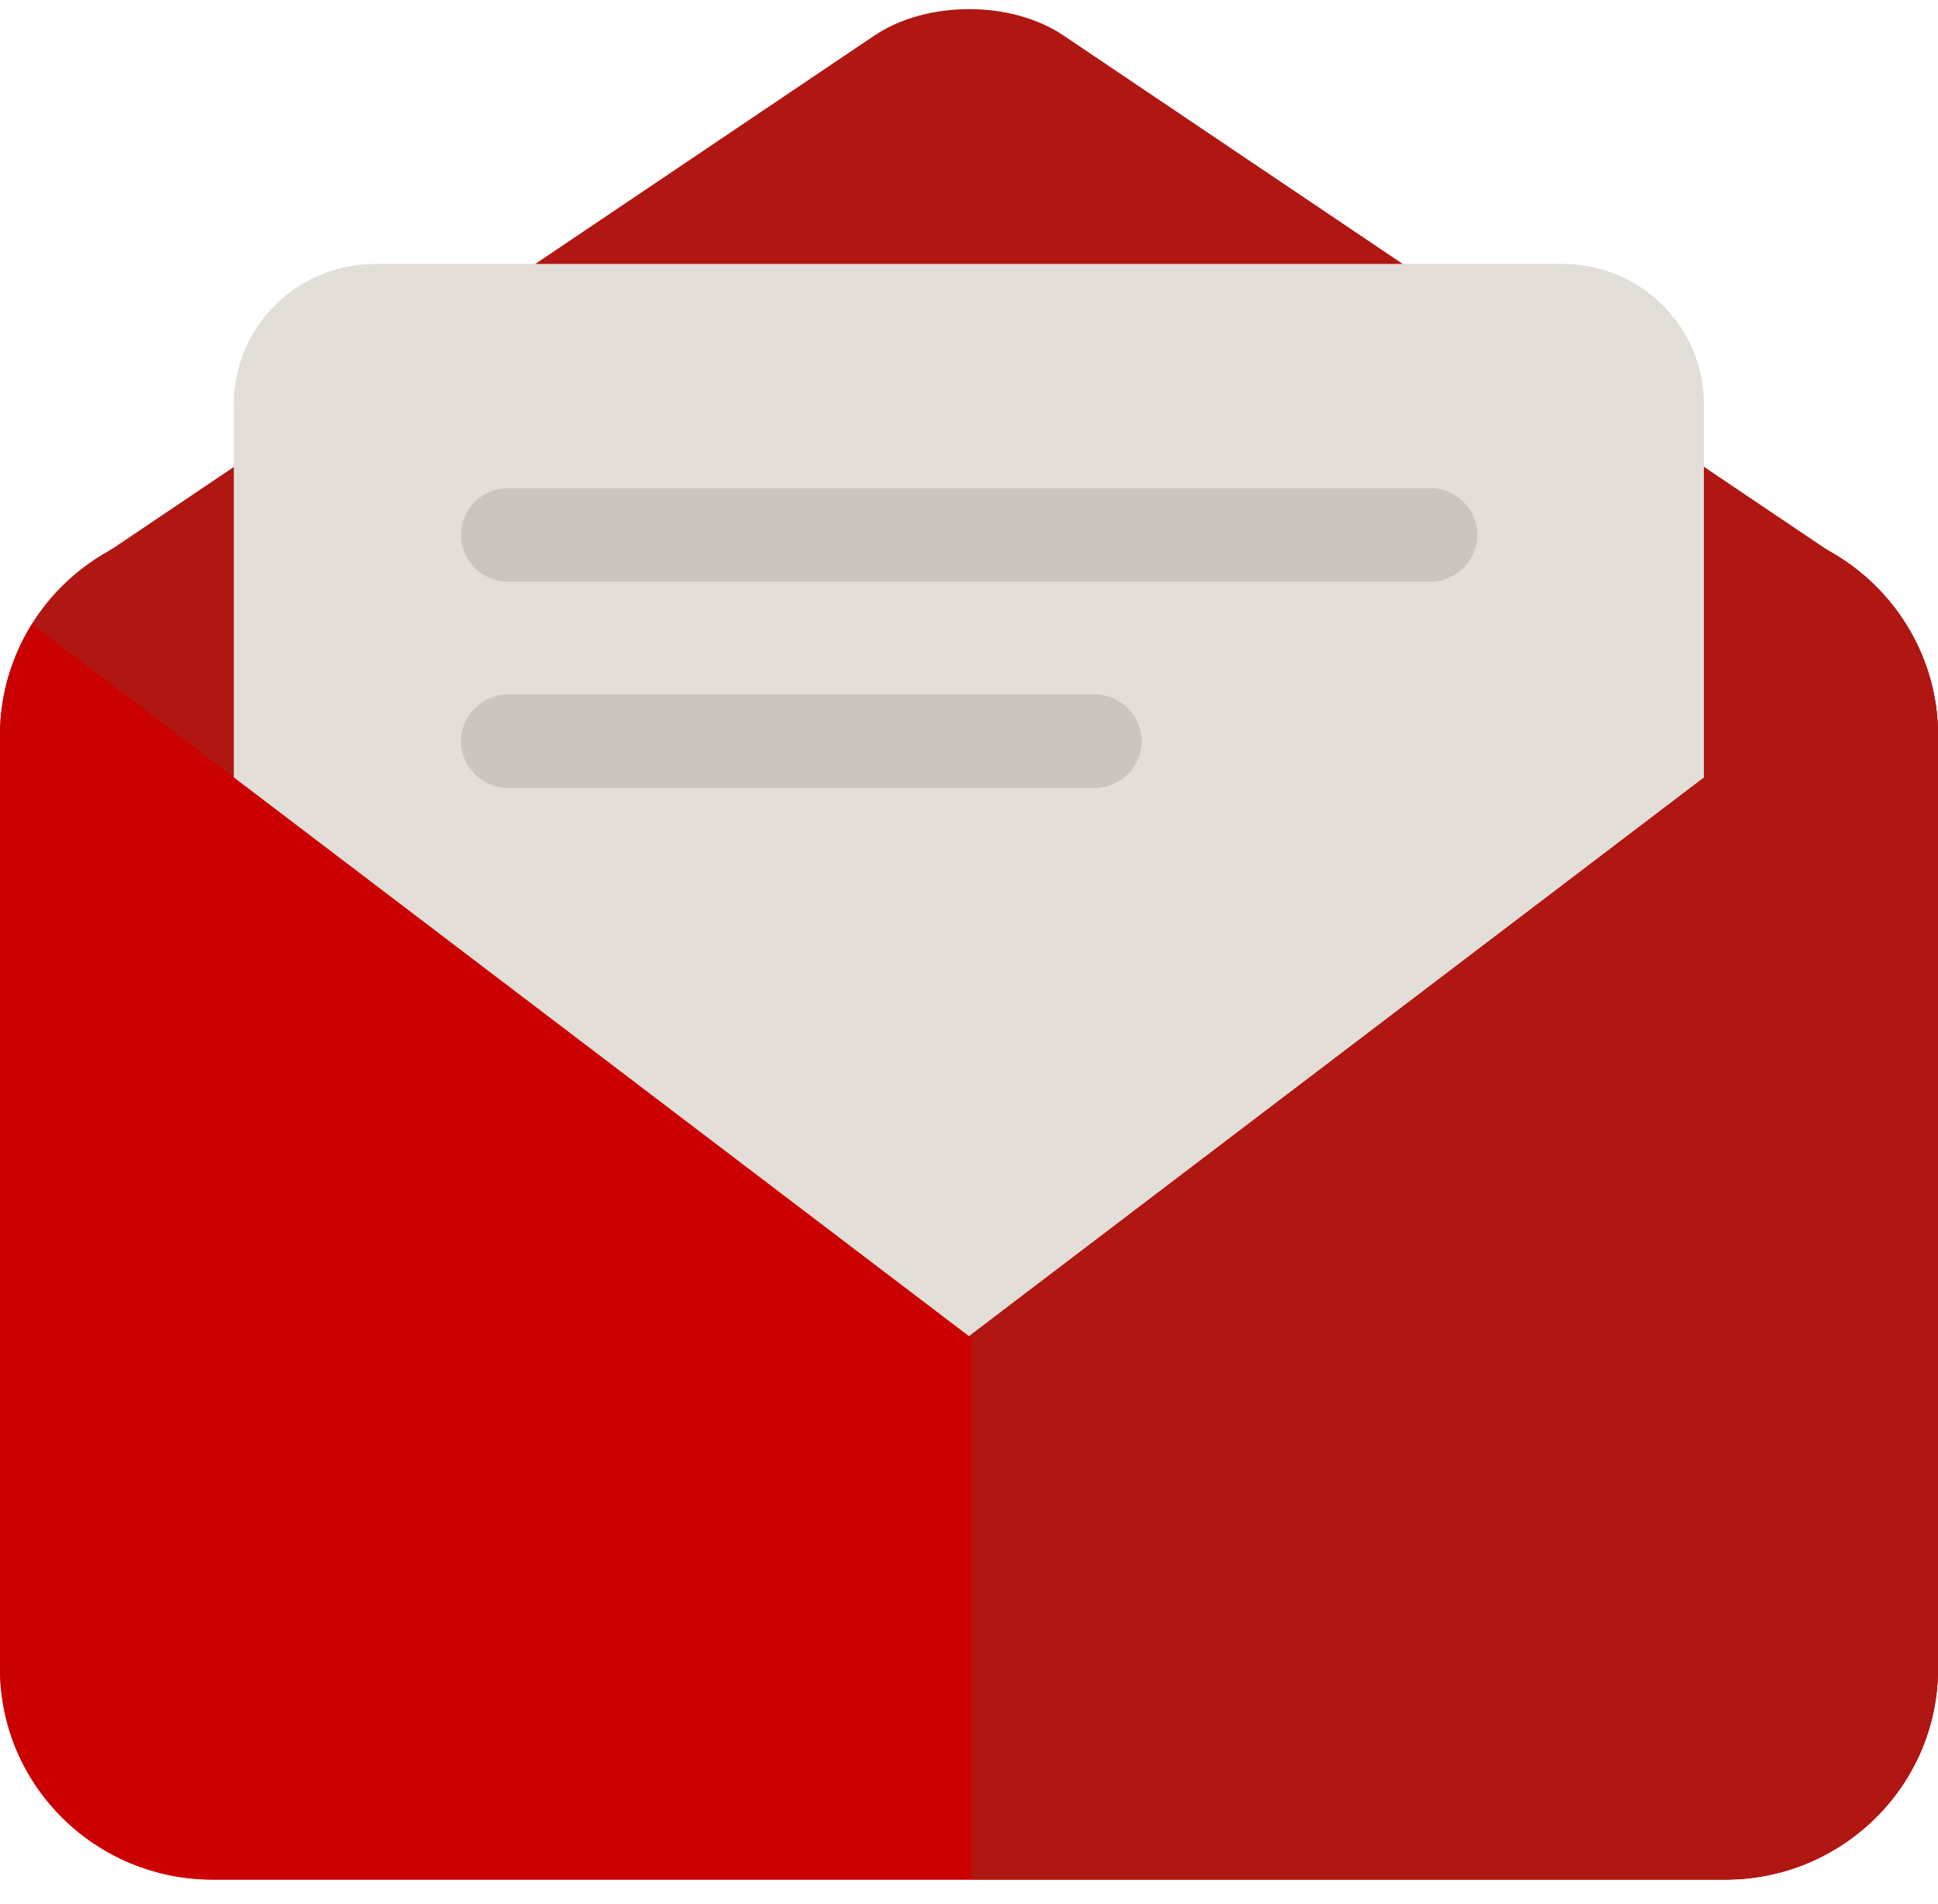
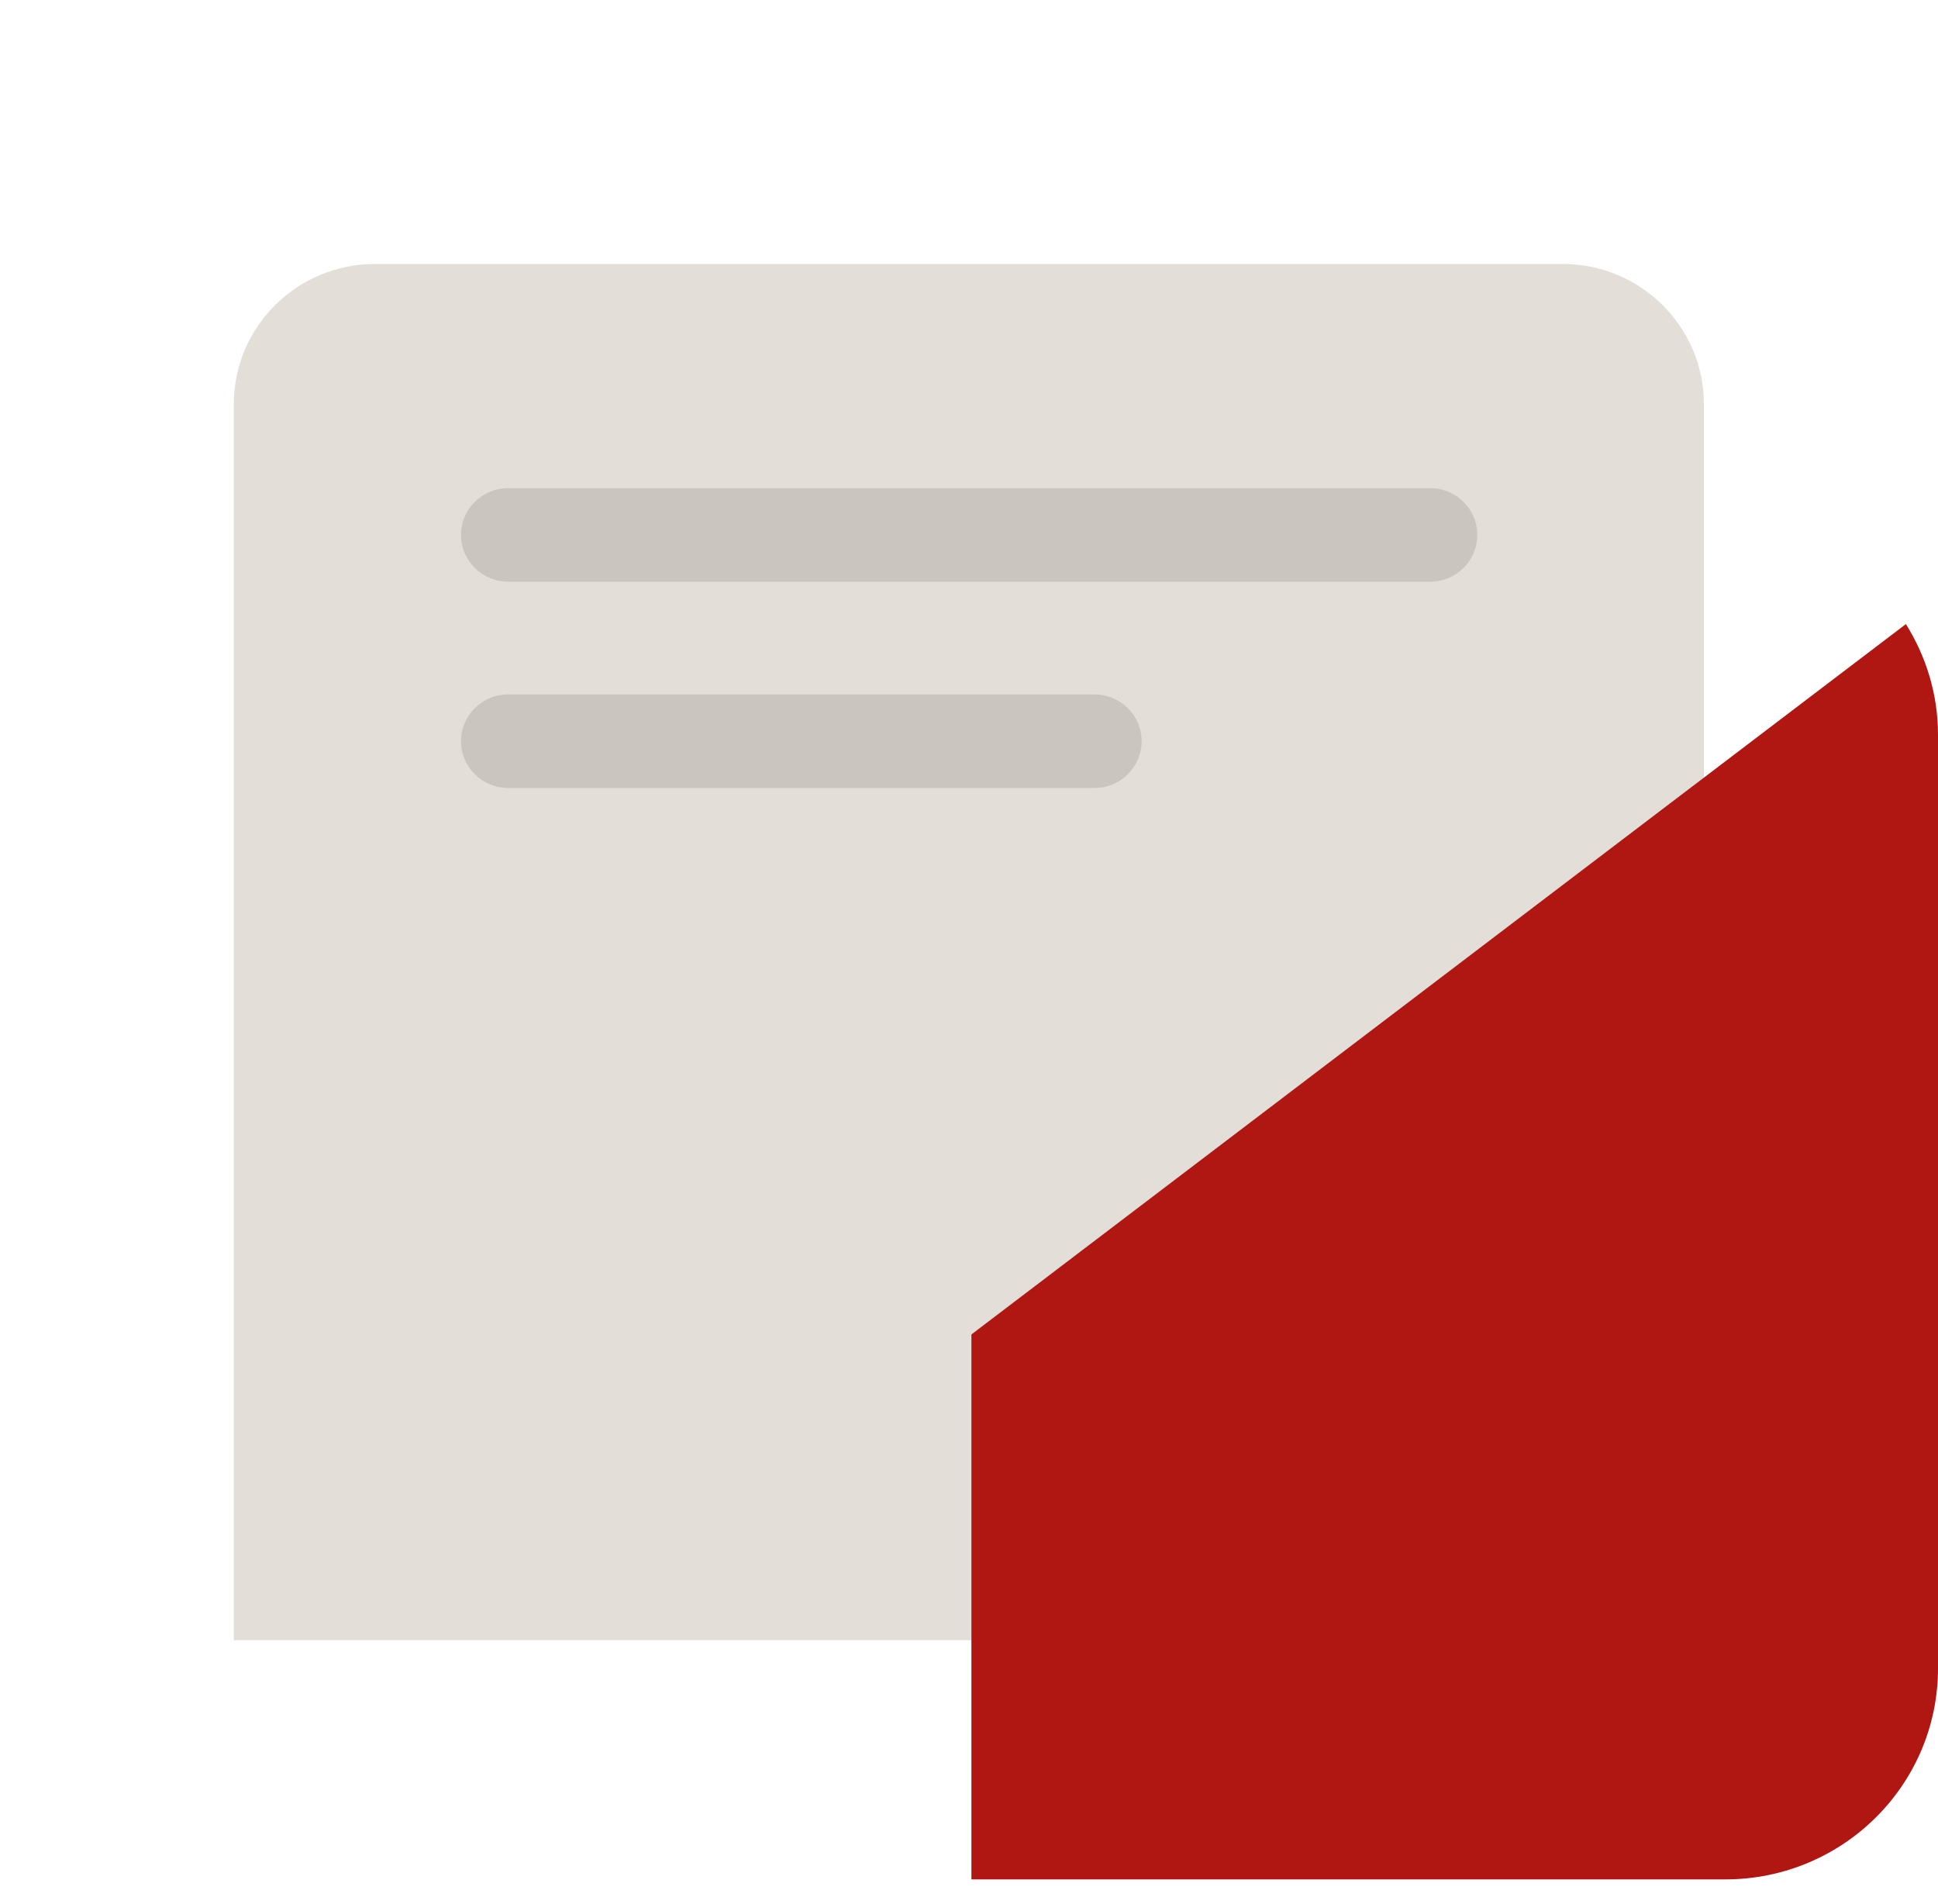
<svg xmlns="http://www.w3.org/2000/svg" width="57" height="56" viewBox="0 0 57 56" fill="none">
  <g clip-path="url(#clip0_3039_14329)">
-     <path d="M54.155 16.449L31.283 1.046C29.75 0.009 27.259 0.009 25.717 1.046L2.845 16.449H54.155Z" fill="#B01712" />
-     <path d="M50.743 15.412H6.257C2.801 15.412 0 18.191 0 21.619V49.066C0 52.494 2.801 55.273 6.257 55.273H50.743C54.199 55.273 57 52.494 57 49.066V21.619C57 18.191 54.199 15.412 50.743 15.412Z" fill="#B01712" />
    <path d="M11.033 7.763H45.958C48.253 7.763 50.114 9.609 50.114 11.886V48.239H6.877V11.886C6.877 9.609 8.738 7.763 11.033 7.763Z" fill="#E3DED7" />
-     <path d="M28.5 39.298L0.948 18.357C0.354 19.306 0 20.423 0 21.619V49.075C0 52.503 2.8 55.282 6.257 55.282H50.743C54.2 55.282 57 52.503 57 49.075V21.619C57 20.414 56.645 19.306 56.052 18.357L28.5 39.298Z" fill="#CB0101" />
    <path d="M42.059 14.356H14.95C14.182 14.356 13.559 14.972 13.559 15.732C13.559 16.492 14.182 17.108 14.95 17.108H42.059C42.827 17.108 43.45 16.492 43.45 15.732C43.45 14.972 42.827 14.356 42.059 14.356Z" fill="#CBC5BF" />
    <path d="M32.187 20.423H14.95C14.182 20.423 13.559 21.039 13.559 21.799C13.559 22.559 14.182 23.175 14.95 23.175H32.187C32.955 23.175 33.578 22.559 33.578 21.799C33.578 21.039 32.955 20.423 32.187 20.423Z" fill="#CBC5BF" />
    <path d="M56.052 18.357L28.571 39.246V55.273H50.743C54.2 55.273 57 52.495 57 49.066V21.61C57 20.405 56.645 19.298 56.052 18.348V18.357Z" fill="#B01712" />
  </g>
  <defs>
    <clipPath id="clip0_3039_14329">
      <rect width="57" height="55" fill="white" transform="translate(0 0.272)" />
    </clipPath>
  </defs>
</svg>